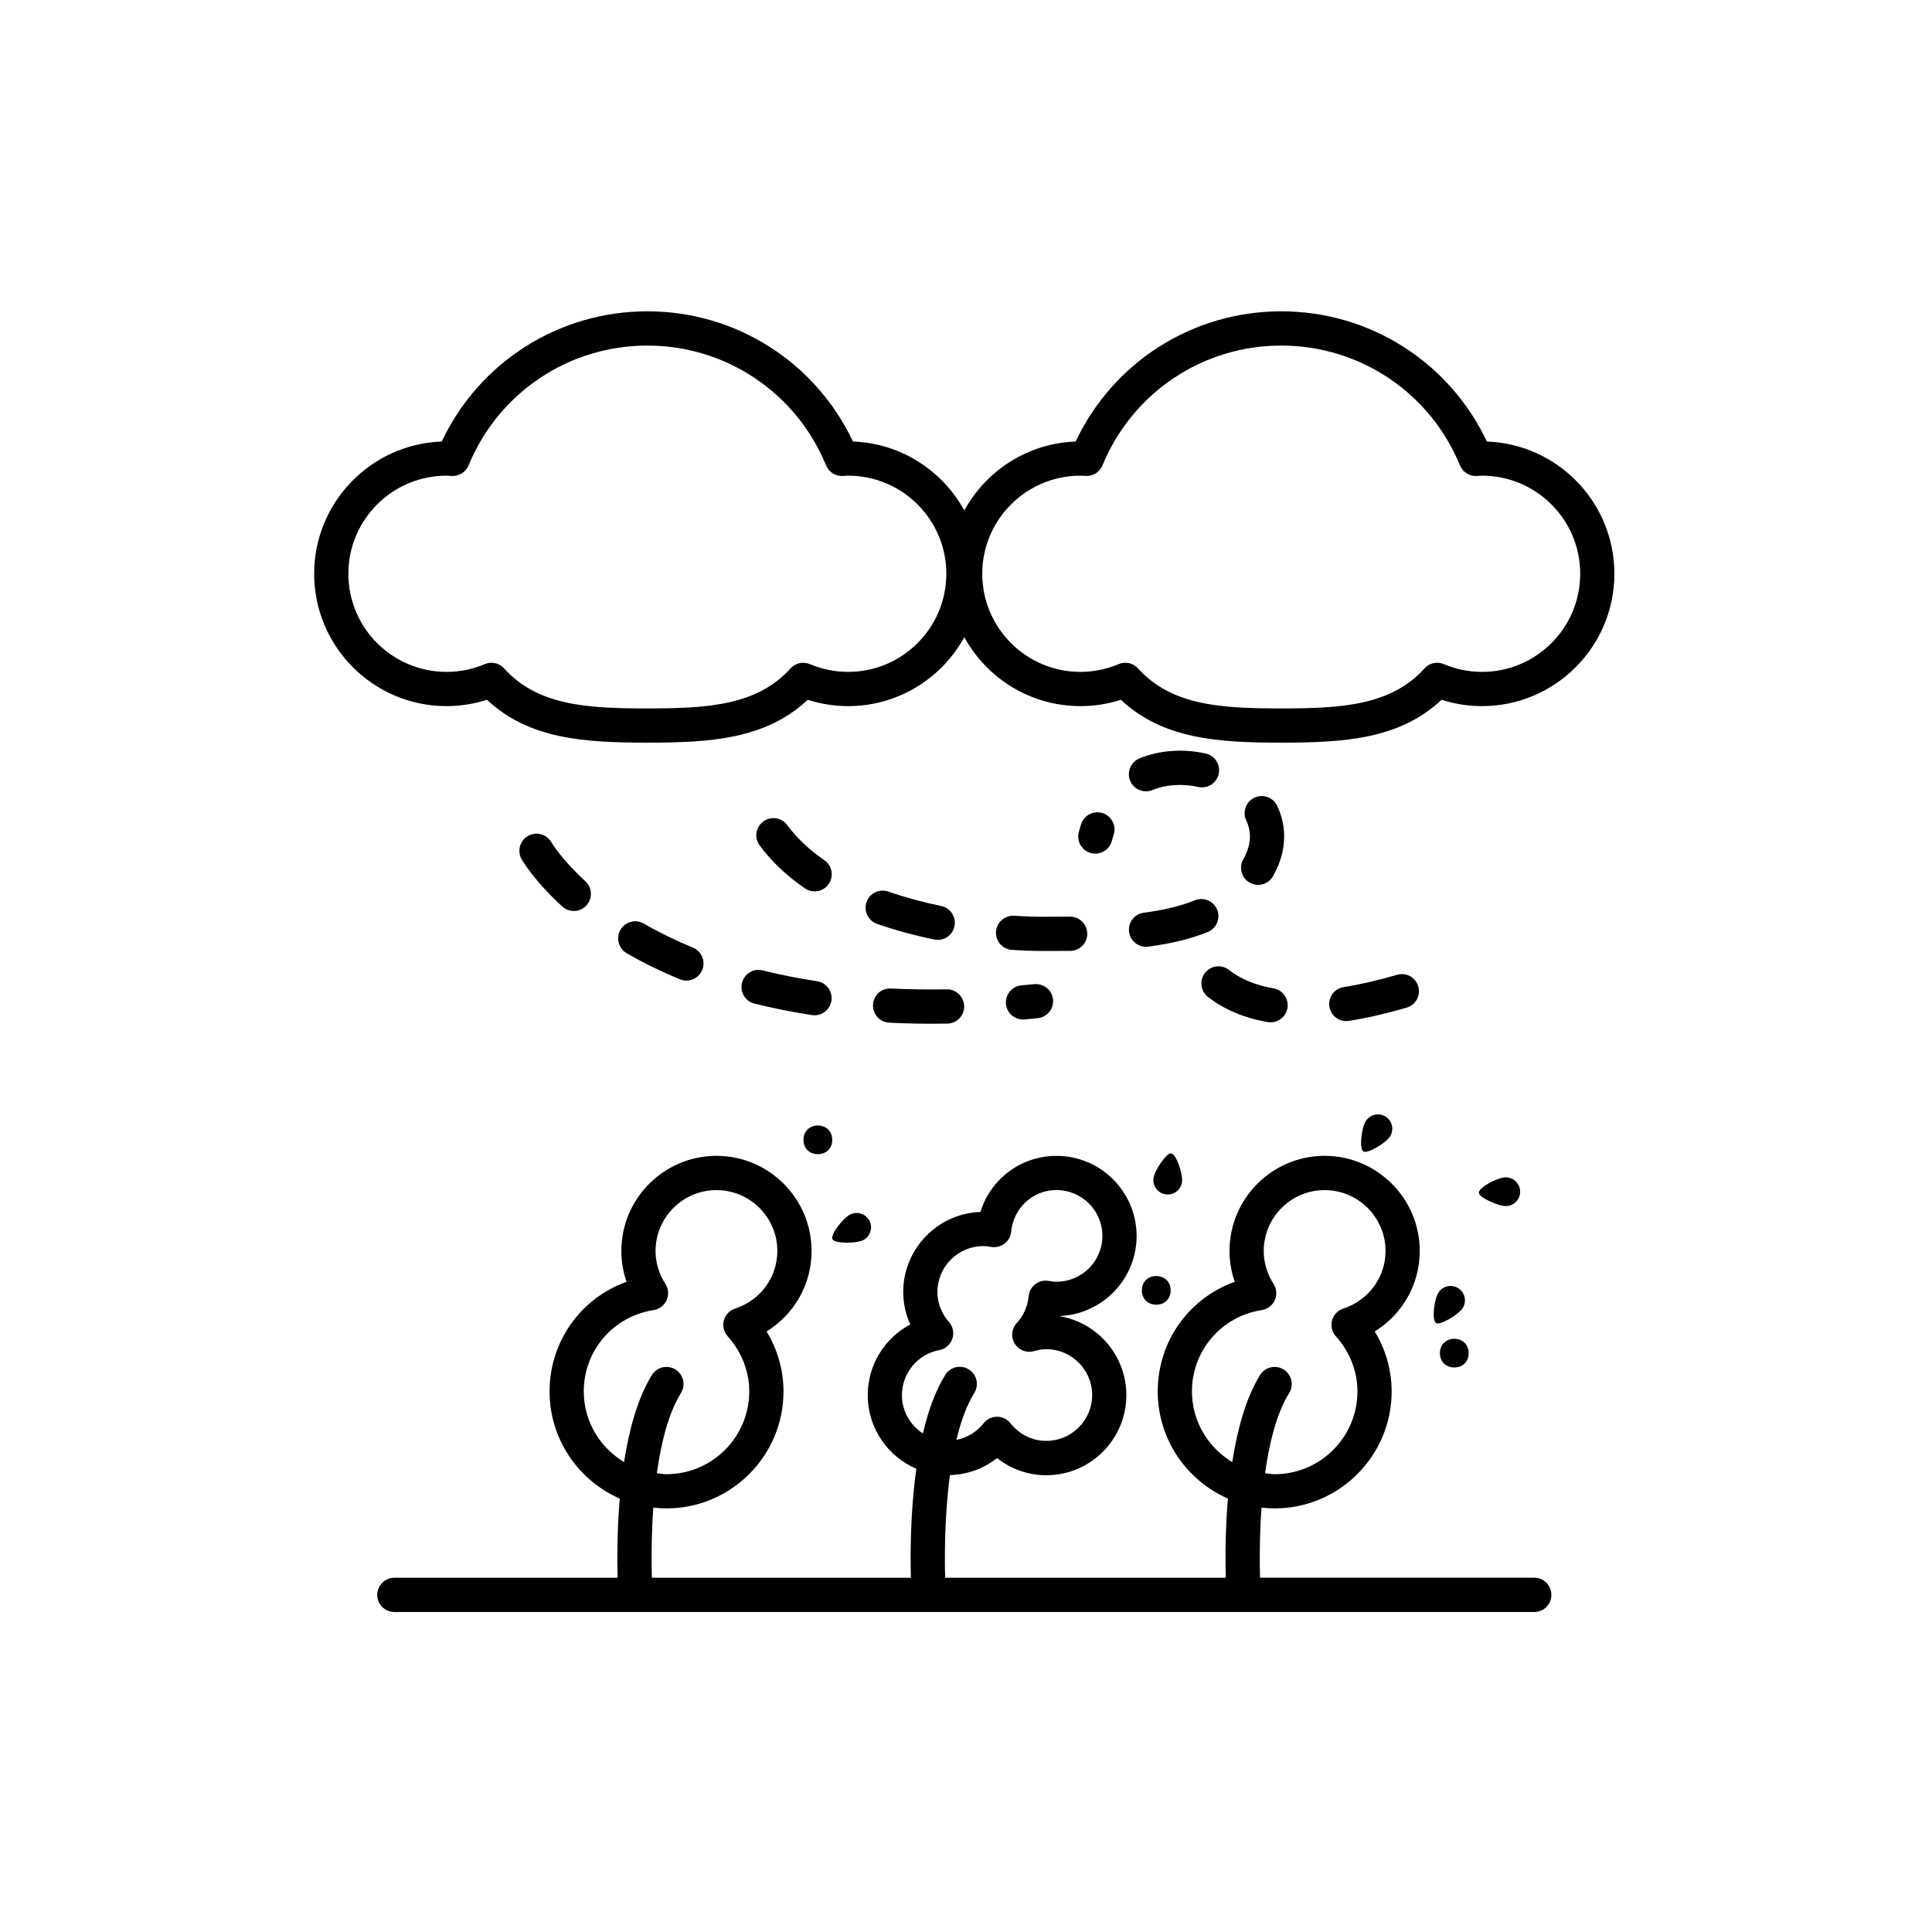
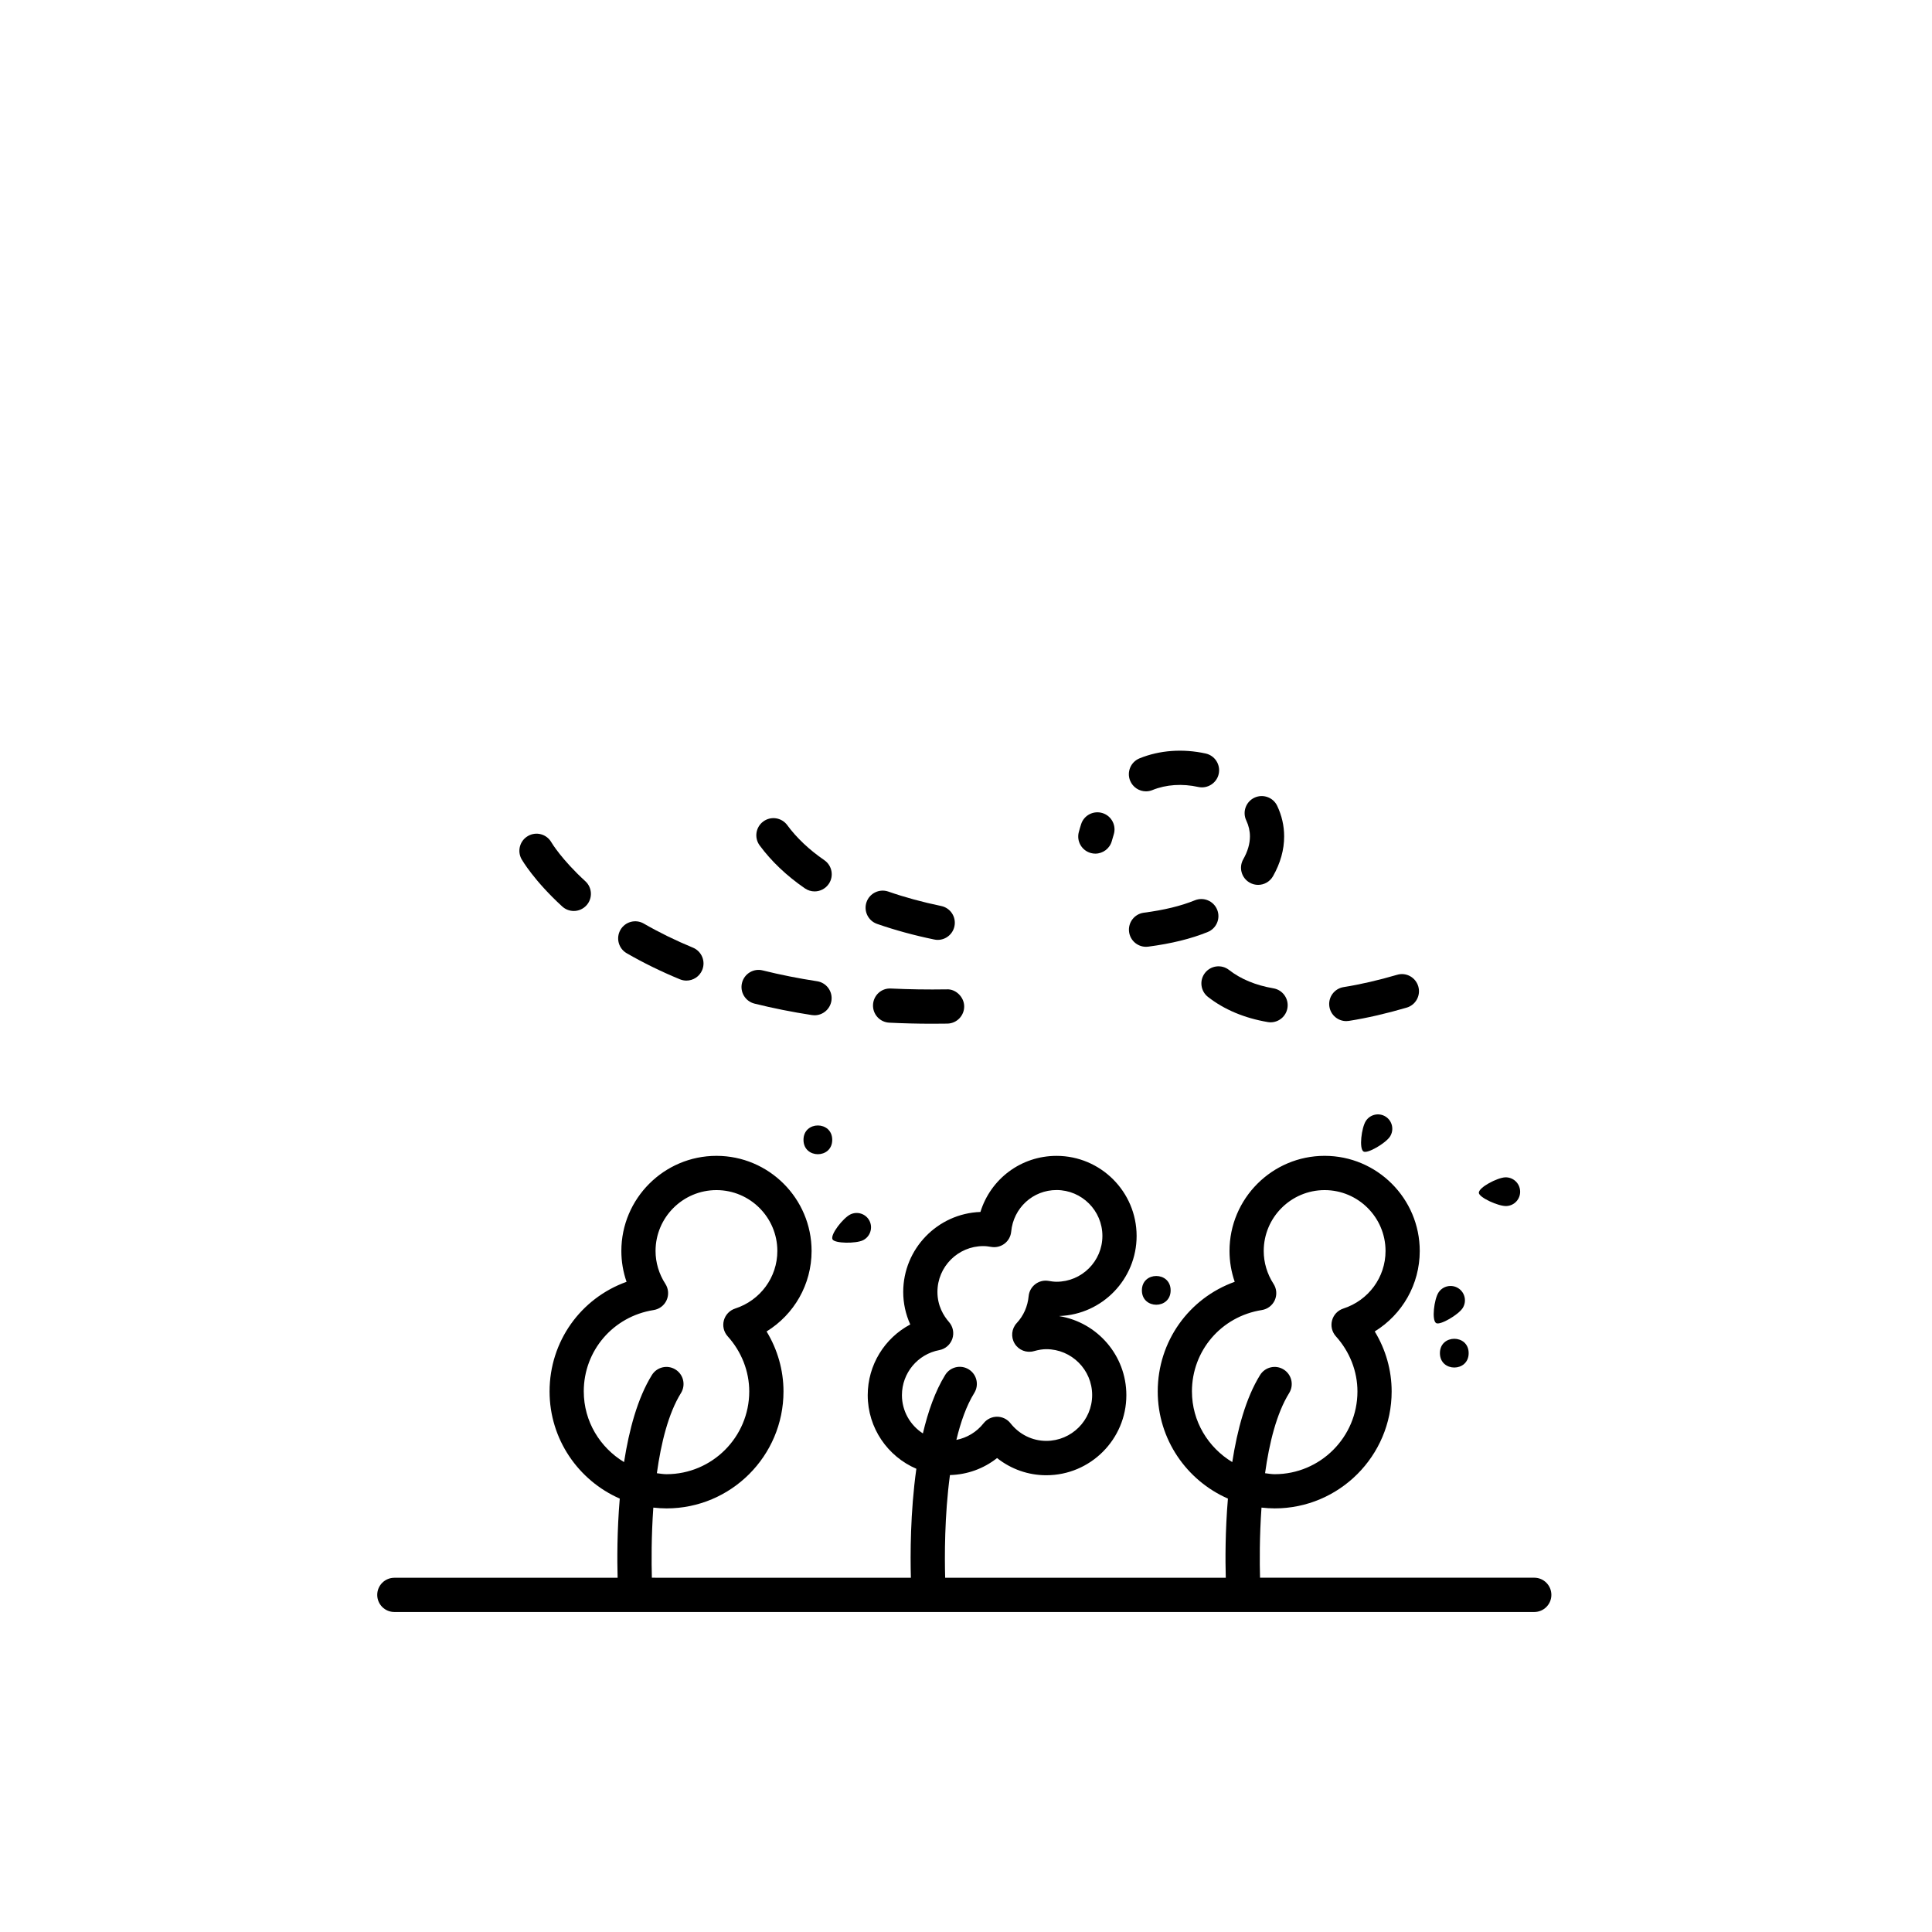
<svg xmlns="http://www.w3.org/2000/svg" fill="#000000" width="800px" height="800px" version="1.1" viewBox="144 144 512 512">
  <g>
    <path d="m550.59 562.11h-72.668c-0.109-4-0.156-10.938 0.387-18.582 1.148 0.125 2.312 0.211 3.496 0.211 17.09 0 30.996-13.906 30.996-30.996 0-5.613-1.562-11.094-4.481-15.895 7.316-4.516 11.926-12.488 11.926-21.328 0-13.898-11.309-25.211-25.207-25.211-13.895 0-25.207 11.309-25.207 25.211 0 2.797 0.469 5.551 1.379 8.172-12.113 4.344-20.402 15.77-20.402 29.055 0 12.688 7.668 23.598 18.602 28.395-0.727 8.605-0.699 16.41-0.57 20.973l-74.363 0.008c-0.156-5.481-0.188-16.43 1.266-27.215 4.586-0.121 8.934-1.691 12.488-4.508 3.699 2.934 8.258 4.555 13.043 4.555 11.703 0 21.219-9.523 21.219-21.227 0-10.52-7.691-19.277-17.746-20.938 0.004-0.012 0.004-0.023 0.012-0.035 11.348-0.402 20.453-9.766 20.453-21.211 0-11.703-9.523-21.227-21.219-21.227-9.453 0-17.48 6.144-20.172 14.863-11.352 0.402-20.461 9.766-20.461 21.211 0 2.973 0.645 5.906 1.867 8.605-6.785 3.598-11.273 10.723-11.273 18.73 0 8.746 5.32 16.27 12.887 19.512-1.621 11.531-1.617 22.945-1.449 28.879l-68.645-0.004c-0.109-4-0.156-10.938 0.387-18.582 1.148 0.125 2.312 0.211 3.496 0.211 17.094 0 31-13.906 31-30.996 0-5.613-1.566-11.094-4.481-15.895 7.316-4.516 11.926-12.488 11.926-21.328 0-13.898-11.305-25.211-25.207-25.211-13.898 0-25.207 11.309-25.207 25.211 0 2.793 0.469 5.551 1.379 8.172-12.113 4.344-20.402 15.77-20.402 29.055 0 12.688 7.664 23.602 18.602 28.395-0.727 8.605-0.699 16.41-0.57 20.973l-59.168 0.008c-2.504 0-4.535 2.031-4.535 4.535s2.031 4.535 4.535 4.535h302.09c2.504 0 4.535-2.031 4.535-4.535s-2.027-4.551-4.531-4.551zm-90.715-49.367c0-10.812 7.789-19.879 18.52-21.566 1.516-0.238 2.812-1.223 3.438-2.625 0.625-1.395 0.504-3.023-0.332-4.309-1.699-2.629-2.602-5.648-2.602-8.715 0-8.902 7.238-16.137 16.141-16.137s16.141 7.238 16.141 16.137c0 6.957-4.5 13.09-11.195 15.254-1.461 0.48-2.586 1.656-2.977 3.144-0.398 1.48-0.016 3.062 1.012 4.207 3.684 4.09 5.715 9.281 5.715 14.617 0 12.086-9.836 21.926-21.926 21.926-0.871 0-1.703-0.156-2.555-0.258 1.109-7.992 3.039-15.84 6.387-21.246 1.32-2.133 0.66-4.926-1.465-6.242-2.125-1.324-4.926-0.664-6.242 1.461-3.809 6.144-6.051 14.566-7.375 23.078-6.371-3.852-10.684-10.766-10.684-18.727zm-76.852 0.973c0-5.828 4.16-10.848 9.898-11.922 1.602-0.301 2.918-1.438 3.449-2.977 0.535-1.543 0.195-3.25-0.875-4.473-1.402-1.594-3.066-4.273-3.066-7.965 0-6.699 5.457-12.152 12.156-12.152 0.719 0 1.422 0.102 2.106 0.215 1.254 0.215 2.523-0.102 3.527-0.867s1.641-1.918 1.758-3.18c0.59-6.281 5.754-11.023 12.016-11.023 6.699 0 12.156 5.453 12.156 12.152 0 6.699-5.457 12.152-12.156 12.152-0.727 0-1.414-0.105-2.106-0.223-1.254-0.223-2.523 0.102-3.527 0.867-1.004 0.766-1.641 1.918-1.758 3.18-0.258 2.715-1.344 5.18-3.148 7.117-1.387 1.484-1.613 3.715-0.555 5.445 1.055 1.742 3.148 2.555 5.098 2.004 1.266-0.352 2.309-0.52 3.281-0.52 6.699 0 12.156 5.453 12.156 12.152s-5.457 12.152-12.156 12.152c-3.684 0-7.141-1.703-9.492-4.676-0.855-1.094-2.172-1.727-3.559-1.727-1.387 0.004-2.699 0.641-3.559 1.727-1.855 2.348-4.41 3.863-7.215 4.414 1.133-4.719 2.656-9.07 4.746-12.445 1.32-2.133 0.664-4.926-1.461-6.242-2.133-1.324-4.926-0.664-6.242 1.461-2.664 4.301-4.559 9.73-5.918 15.508-3.336-2.152-5.555-5.891-5.555-10.156zm-84.32-0.973c0-10.812 7.789-19.879 18.52-21.566 1.516-0.238 2.812-1.223 3.438-2.625 0.629-1.395 0.504-3.023-0.328-4.309-1.703-2.637-2.606-5.648-2.606-8.715 0-8.902 7.238-16.137 16.141-16.137 8.898 0 16.137 7.238 16.137 16.137 0 6.957-4.5 13.09-11.191 15.254-1.461 0.48-2.586 1.656-2.984 3.144-0.398 1.48-0.016 3.062 1.012 4.207 3.684 4.086 5.715 9.281 5.715 14.617 0 12.086-9.84 21.926-21.93 21.926-0.871 0-1.703-0.156-2.551-0.258 1.109-7.992 3.039-15.84 6.387-21.246 1.32-2.133 0.664-4.926-1.461-6.242-2.133-1.324-4.922-0.664-6.242 1.461-3.809 6.144-6.055 14.566-7.379 23.078-6.363-3.852-10.676-10.762-10.676-18.727z" />
-     <path d="m538.04 261.01c-9.961-21.062-31.02-34.508-54.496-34.508-23.477 0-44.535 13.441-54.492 34.508-12.727 0.453-23.73 7.727-29.5 18.27-5.773-10.539-16.777-17.816-29.508-18.27-9.957-21.062-31.016-34.508-54.492-34.508-23.477 0-44.535 13.441-54.492 34.508-18.758 0.664-33.805 16.125-33.805 35.047 0 19.336 15.73 35.07 35.066 35.07 3.672 0 7.269-0.562 10.734-1.676 11.145 10.461 25.887 11.359 42.5 11.359 16.609 0 31.352-0.902 42.496-11.359 3.465 1.113 7.062 1.676 10.73 1.676 13.25 0 24.809-7.391 30.77-18.262 5.965 10.871 17.516 18.262 30.762 18.262 3.672 0 7.269-0.562 10.73-1.676 11.145 10.461 25.887 11.359 42.496 11.359 16.609 0 31.355-0.902 42.5-11.359 3.461 1.113 7.059 1.676 10.73 1.676 19.332 0 35.059-15.734 35.059-35.07 0.008-18.914-15.039-34.383-33.789-35.047zm-169.26 61.043c-3.508 0-6.922-0.691-10.148-2.051-1.777-0.754-3.836-0.301-5.129 1.137-8.887 9.82-21.887 10.602-37.957 10.602-16.07 0-29.074-0.777-37.957-10.602-0.875-0.973-2.106-1.496-3.359-1.496-0.594 0-1.195 0.117-1.762 0.359-3.231 1.367-6.641 2.051-10.152 2.051-14.332 0-25.996-11.656-25.996-25.996 0-14.34 11.664-25.996 25.996-25.996 0.309 0 0.609 0.02 0.906 0.039 0.016 0 0.504 0.031 0.52 0.031 1.891 0.105 3.699-1.02 4.434-2.801 7.945-19.285 26.539-31.75 47.375-31.75 20.832 0 39.434 12.465 47.375 31.754 0.73 1.785 2.508 2.918 4.434 2.801l0.586-0.035c0.277-0.02 0.555-0.039 0.836-0.039 14.34 0 26.008 11.656 26.008 25.996-0.008 14.336-11.668 25.996-26.008 25.996zm168 0c-3.508 0-6.922-0.691-10.148-2.051-1.785-0.754-3.84-0.301-5.129 1.137-8.887 9.82-21.887 10.602-37.961 10.602-16.07 0-29.07-0.777-37.957-10.602-0.875-0.973-2.106-1.496-3.367-1.496-0.594 0-1.188 0.117-1.762 0.359-3.231 1.367-6.641 2.051-10.148 2.051-14.34 0-26-11.656-26-25.996 0-14.34 11.664-25.996 26-25.996 0.309 0 0.605 0.02 0.906 0.039 0.016 0 0.5 0.031 0.516 0.031 1.945 0.105 3.703-1.02 4.434-2.801 7.945-19.285 26.539-31.75 47.375-31.75s39.434 12.465 47.379 31.754c0.73 1.785 2.5 2.918 4.434 2.801l0.586-0.035c0.277-0.02 0.555-0.039 0.836-0.039 14.332 0 25.996 11.656 25.996 25.996-0.004 14.336-11.652 25.996-25.988 25.996z" />
    <path d="m380.11 405.97c-2.519-0.156-4.629 1.797-4.75 4.301-0.121 2.5 1.805 4.625 4.301 4.746 3.656 0.18 7.445 0.281 11.359 0.281 1.328 0 2.676-0.012 4.031-0.031 2.504-0.039 4.504-2.102 4.469-4.606-0.035-2.504-2.309-4.613-4.602-4.469-5.168 0.082-10.094 0-14.809-0.223z" />
-     <path d="m414.7 405.13c-2.492 0.227-4.332 2.434-4.106 4.934 0.215 2.352 2.191 4.121 4.516 4.121 0.137 0 0.277-0.012 0.418-0.02l3.481-0.332c2.488-0.258 4.301-2.481 4.051-4.973-0.25-2.484-2.453-4.262-4.973-4.051z" />
    <path d="m340.64 404.47c-0.605 2.43 0.875 4.891 3.305 5.496 4.883 1.215 10.004 2.238 15.219 3.039 0.23 0.035 0.465 0.055 0.691 0.055 2.203 0 4.133-1.605 4.481-3.856 0.379-2.473-1.32-4.785-3.793-5.164-4.938-0.754-9.785-1.723-14.398-2.867-2.434-0.629-4.898 0.867-5.504 3.297z" />
    <path d="m293 384.23c0.871 0.797 1.969 1.188 3.062 1.188 1.223 0 2.449-0.5 3.344-1.477 1.691-1.844 1.566-4.715-0.281-6.402-6.281-5.75-8.934-10.184-9.012-10.328-1.25-2.168-4.004-2.926-6.184-1.672-2.176 1.238-2.934 4.012-1.688 6.188 0.133 0.227 3.262 5.637 10.758 12.504z" />
    <path d="m310.09 396.62c4.414 2.551 9.16 4.871 14.09 6.902 0.562 0.23 1.148 0.344 1.723 0.344 1.785 0 3.473-1.059 4.195-2.812 0.953-2.316-0.152-4.961-2.465-5.918-4.57-1.883-8.949-4.027-13.02-6.375-2.172-1.258-4.941-0.508-6.191 1.664-1.246 2.172-0.504 4.949 1.668 6.195z" />
-     <path d="m427.56 386.92-6.453 0.023c-2.664 0.047-5.438-0.082-8.344-0.266-2.449-0.117-4.656 1.738-4.812 4.238-0.16 2.5 1.738 4.656 4.238 4.816 3.039 0.191 5.953 0.289 8.707 0.289h0.223l6.508-0.023c2.504-0.02 4.519-2.066 4.504-4.57-0.016-2.488-2.047-4.504-4.535-4.504-0.012-0.004-0.027-0.004-0.035-0.004z" />
    <path d="m393.42 384.1c-4.953-1.027-9.664-2.312-14.008-3.824-2.367-0.82-4.953 0.43-5.773 2.793-0.82 2.367 0.43 4.949 2.793 5.773 4.715 1.641 9.812 3.039 15.148 4.137 0.312 0.07 0.621 0.102 0.926 0.102 2.102 0 3.988-1.477 4.434-3.617 0.512-2.461-1.066-4.859-3.519-5.363z" />
    <path d="m357.31 379.43c0.785 0.539 1.684 0.801 2.57 0.801 1.441 0 2.856-0.691 3.738-1.965 1.422-2.062 0.902-4.887-1.16-6.309-4.035-2.781-7.344-5.91-9.836-9.297-1.484-2.019-4.328-2.449-6.34-0.961-2.016 1.48-2.449 4.316-0.969 6.34 3.094 4.199 7.129 8.035 11.996 11.391z" />
    <path d="m466.56 385.08c-0.941-2.316-3.57-3.43-5.906-2.492-3.715 1.508-8.137 2.586-13.531 3.289-2.484 0.328-4.231 2.606-3.906 5.09 0.301 2.281 2.246 3.945 4.492 3.945 0.195 0 0.398-0.016 0.594-0.039 6.168-0.812 11.324-2.082 15.758-3.883 2.328-0.949 3.441-3.59 2.5-5.91z" />
    <path d="m475.18 377.91c0.707 0.398 1.473 0.59 2.231 0.59 1.578 0 3.113-0.828 3.949-2.297 1.965-3.465 2.957-7.012 2.953-10.551 0-2.797-0.621-5.516-1.844-8.098-1.074-2.262-3.777-3.215-6.039-2.156-2.262 1.074-3.231 3.777-2.152 6.039 0.641 1.359 0.969 2.777 0.969 4.219 0 1.949-0.594 3.988-1.773 6.066-1.238 2.184-0.473 4.949 1.707 6.188z" />
    <path d="m463.52 343.69c-6.035-1.328-12.223-0.887-17.539 1.285-2.316 0.945-3.43 3.594-2.488 5.91 0.719 1.758 2.414 2.828 4.203 2.828 0.57 0 1.148-0.105 1.707-0.336 3.606-1.473 7.906-1.762 12.16-0.82 2.41 0.527 4.863-1.004 5.406-3.449 0.543-2.453-1.004-4.871-3.449-5.418z" />
    <path d="m433.12 370.07c0.387 0.105 0.777 0.152 1.152 0.152 2.012 0 3.848-1.352 4.383-3.379 0.152-0.562 0.312-1.117 0.484-1.648 0.77-2.383-0.539-4.938-2.922-5.707-2.398-0.766-4.941 0.539-5.707 2.922-0.223 0.691-0.43 1.395-0.621 2.121-0.637 2.418 0.809 4.906 3.231 5.539z" />
    <path d="m519.86 405.41c-0.707-2.41-3.223-3.805-5.629-3.074-4.996 1.461-9.766 2.559-14.16 3.254-2.473 0.395-4.16 2.715-3.769 5.188 0.352 2.227 2.281 3.824 4.473 3.824 0.238 0 0.473-0.02 0.715-0.059 4.781-0.754 9.926-1.941 15.289-3.512 2.406-0.699 3.785-3.219 3.082-5.621z" />
    <path d="m463.34 401.83c-1.543 1.977-1.188 4.82 0.785 6.363 4.301 3.359 9.629 5.602 15.824 6.66 0.258 0.047 0.52 0.07 0.77 0.07 2.172 0 4.086-1.566 4.465-3.773 0.418-2.465-1.238-4.812-3.703-5.231-4.707-0.805-8.664-2.445-11.773-4.871-1.977-1.551-4.82-1.191-6.367 0.781z" />
    <path d="m454.23 485.96c0 5.078-7.617 5.078-7.617 0s7.617-5.078 7.617 0" />
    <path d="m533.21 502.6c0 5.078-7.617 5.078-7.617 0s7.617-5.078 7.617 0" />
    <path d="m505.95 441.09c-1.129 1.773-1.832 7.297-0.613 8.07 1.043 0.66 5.918-2.211 7.043-3.988 1.125-1.777 0.598-4.125-1.168-5.254-1.773-1.129-4.133-0.605-5.262 1.172z" />
    <path d="m369.33 465.85c-1.879 0.938-5.344 5.297-4.707 6.59 0.551 1.102 6.211 1.168 8.098 0.23 1.879-0.941 2.644-3.223 1.719-5.106-0.938-1.883-3.227-2.652-5.109-1.715z" />
    <path d="m530.46 485.39c-1.777-1.133-4.133-0.605-5.262 1.168s-1.832 7.301-0.613 8.074c1.043 0.66 5.918-2.215 7.043-3.988 1.129-1.777 0.602-4.129-1.168-5.254z" />
-     <path d="m457.25 457.21c0.25-2.09-1.484-7.375-2.918-7.551-1.223-0.145-4.387 4.543-4.644 6.629-0.258 2.086 1.234 3.984 3.316 4.242 2.094 0.25 3.988-1.227 4.246-3.32z" />
    <path d="m364.55 446.07c0 5.078-7.617 5.078-7.617 0s7.617-5.078 7.617 0" />
    <path d="m546.85 459.66c-0.09-2.106-1.863-3.738-3.965-3.652-2.102 0.098-7.039 2.664-6.977 4.109 0.055 1.23 5.199 3.594 7.301 3.496 2.106-0.086 3.738-1.859 3.641-3.953z" />
  </g>
</svg>